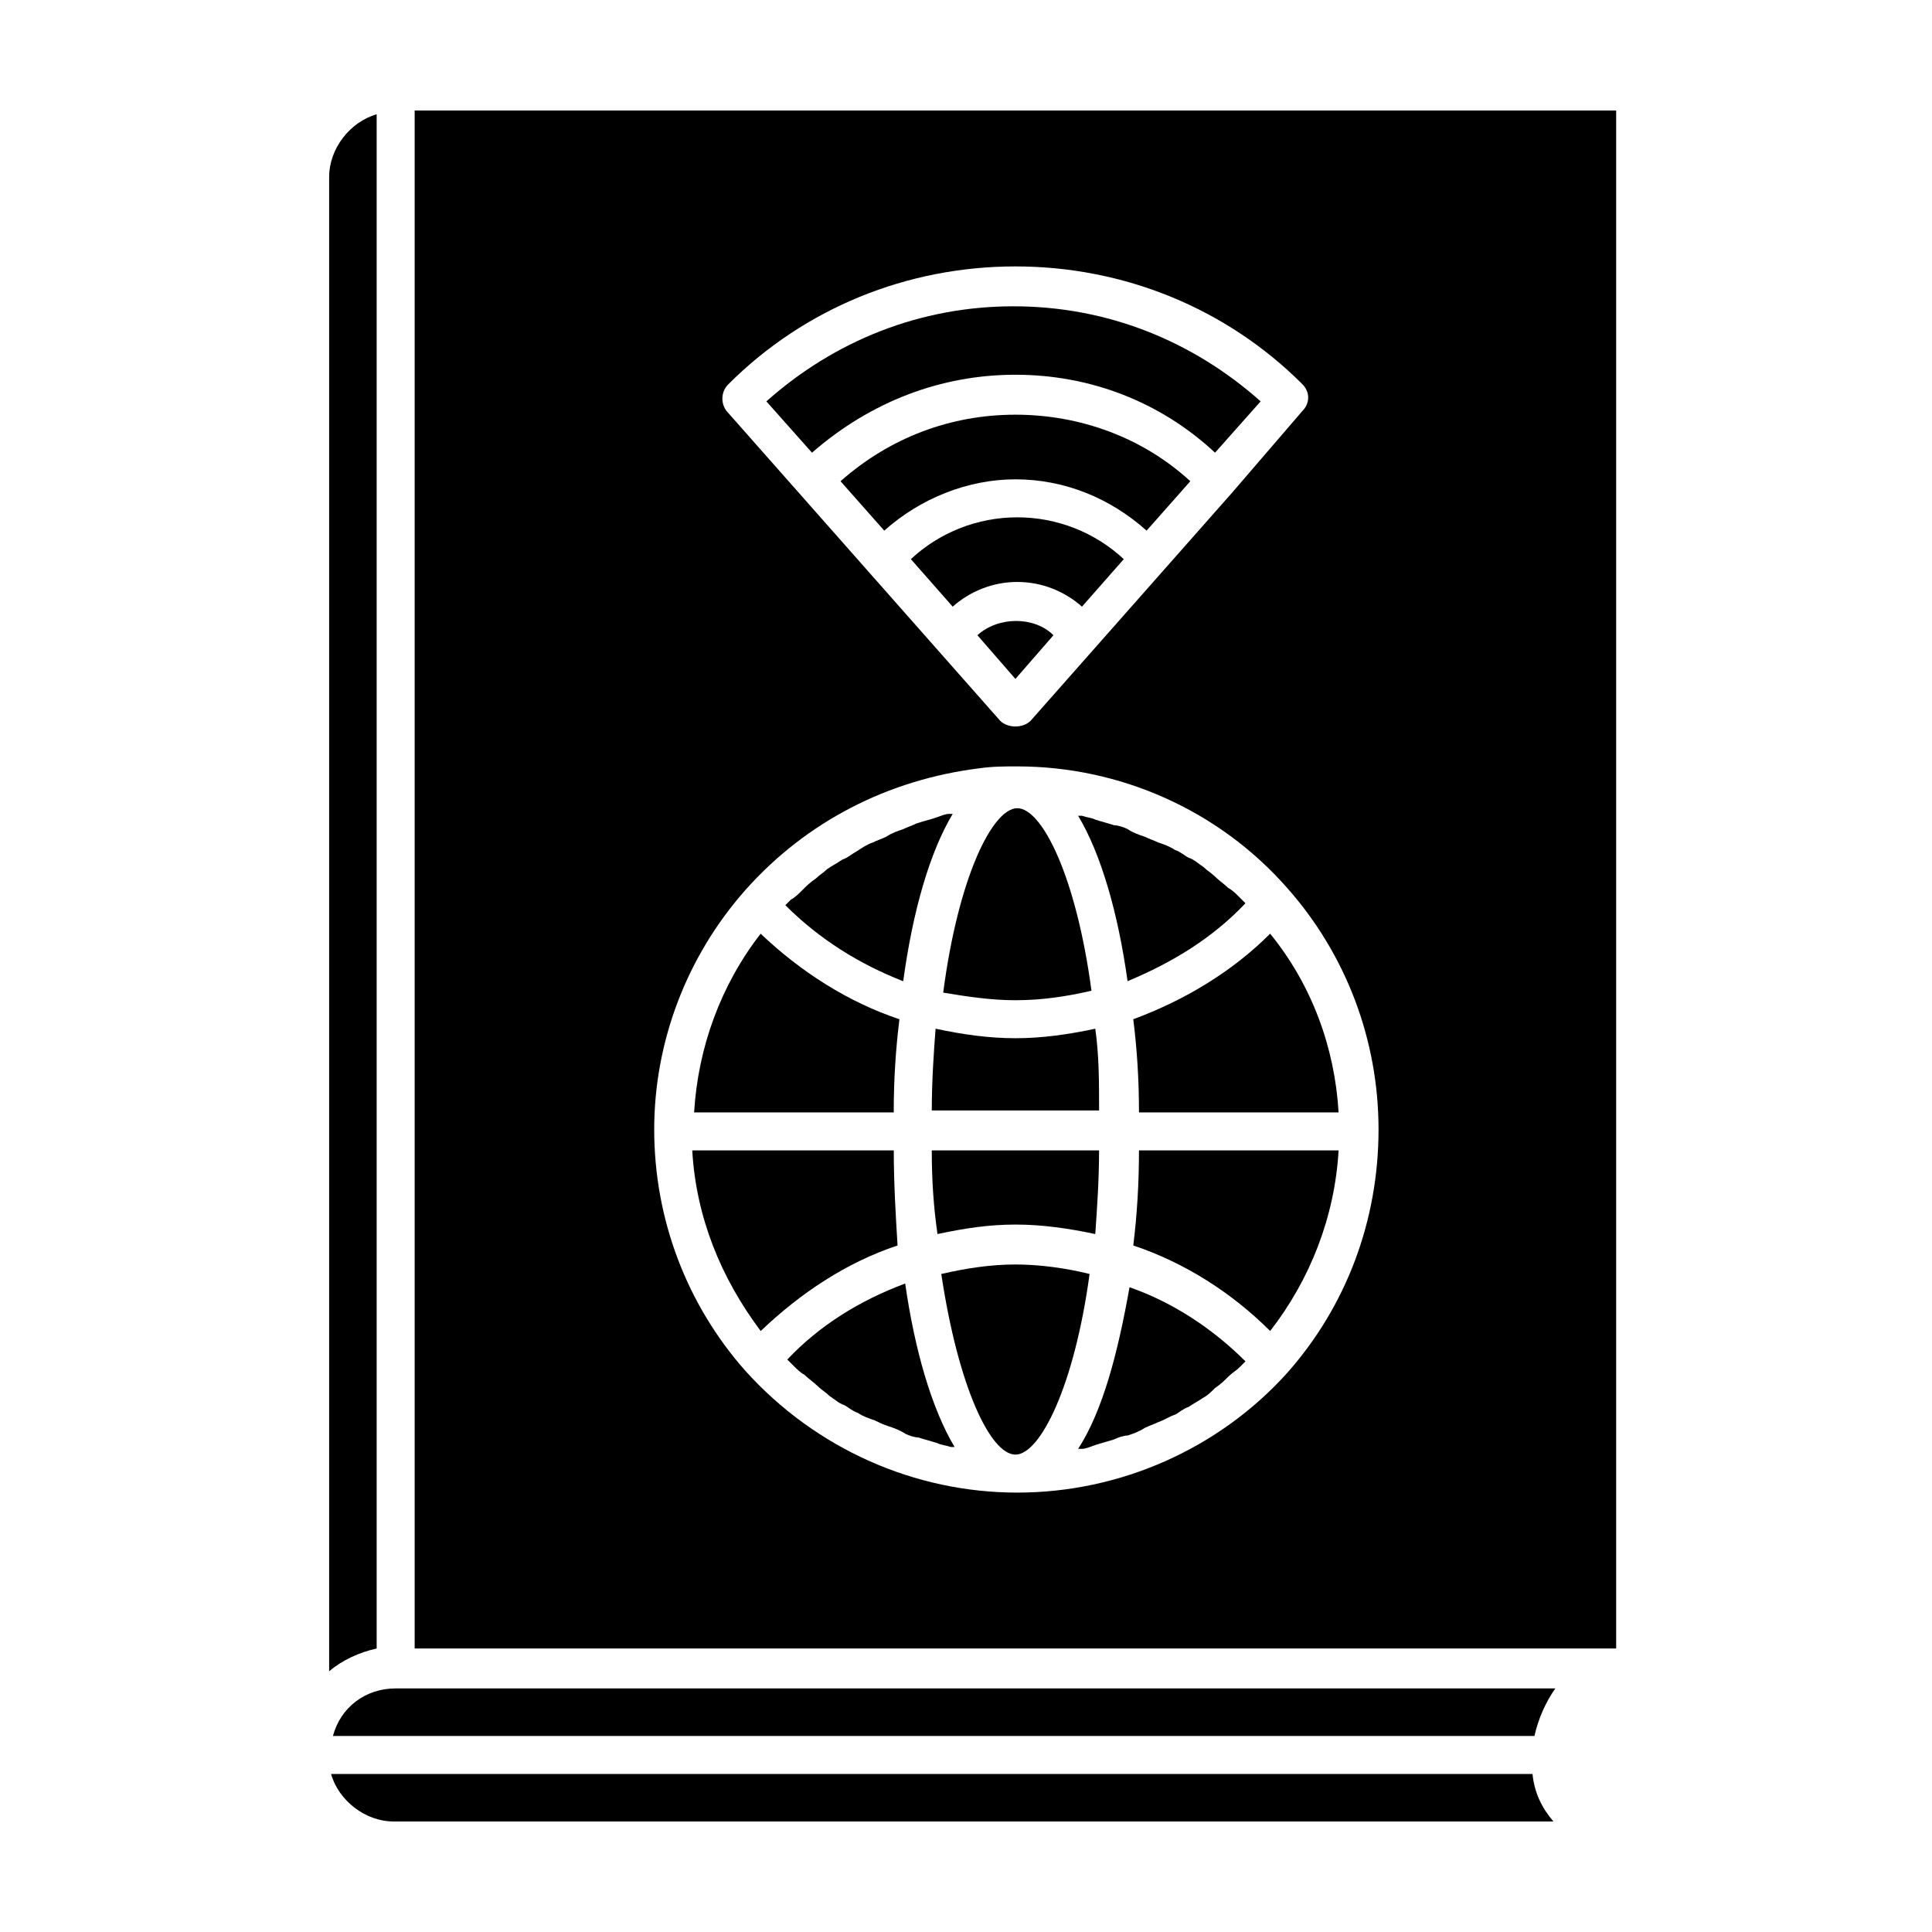
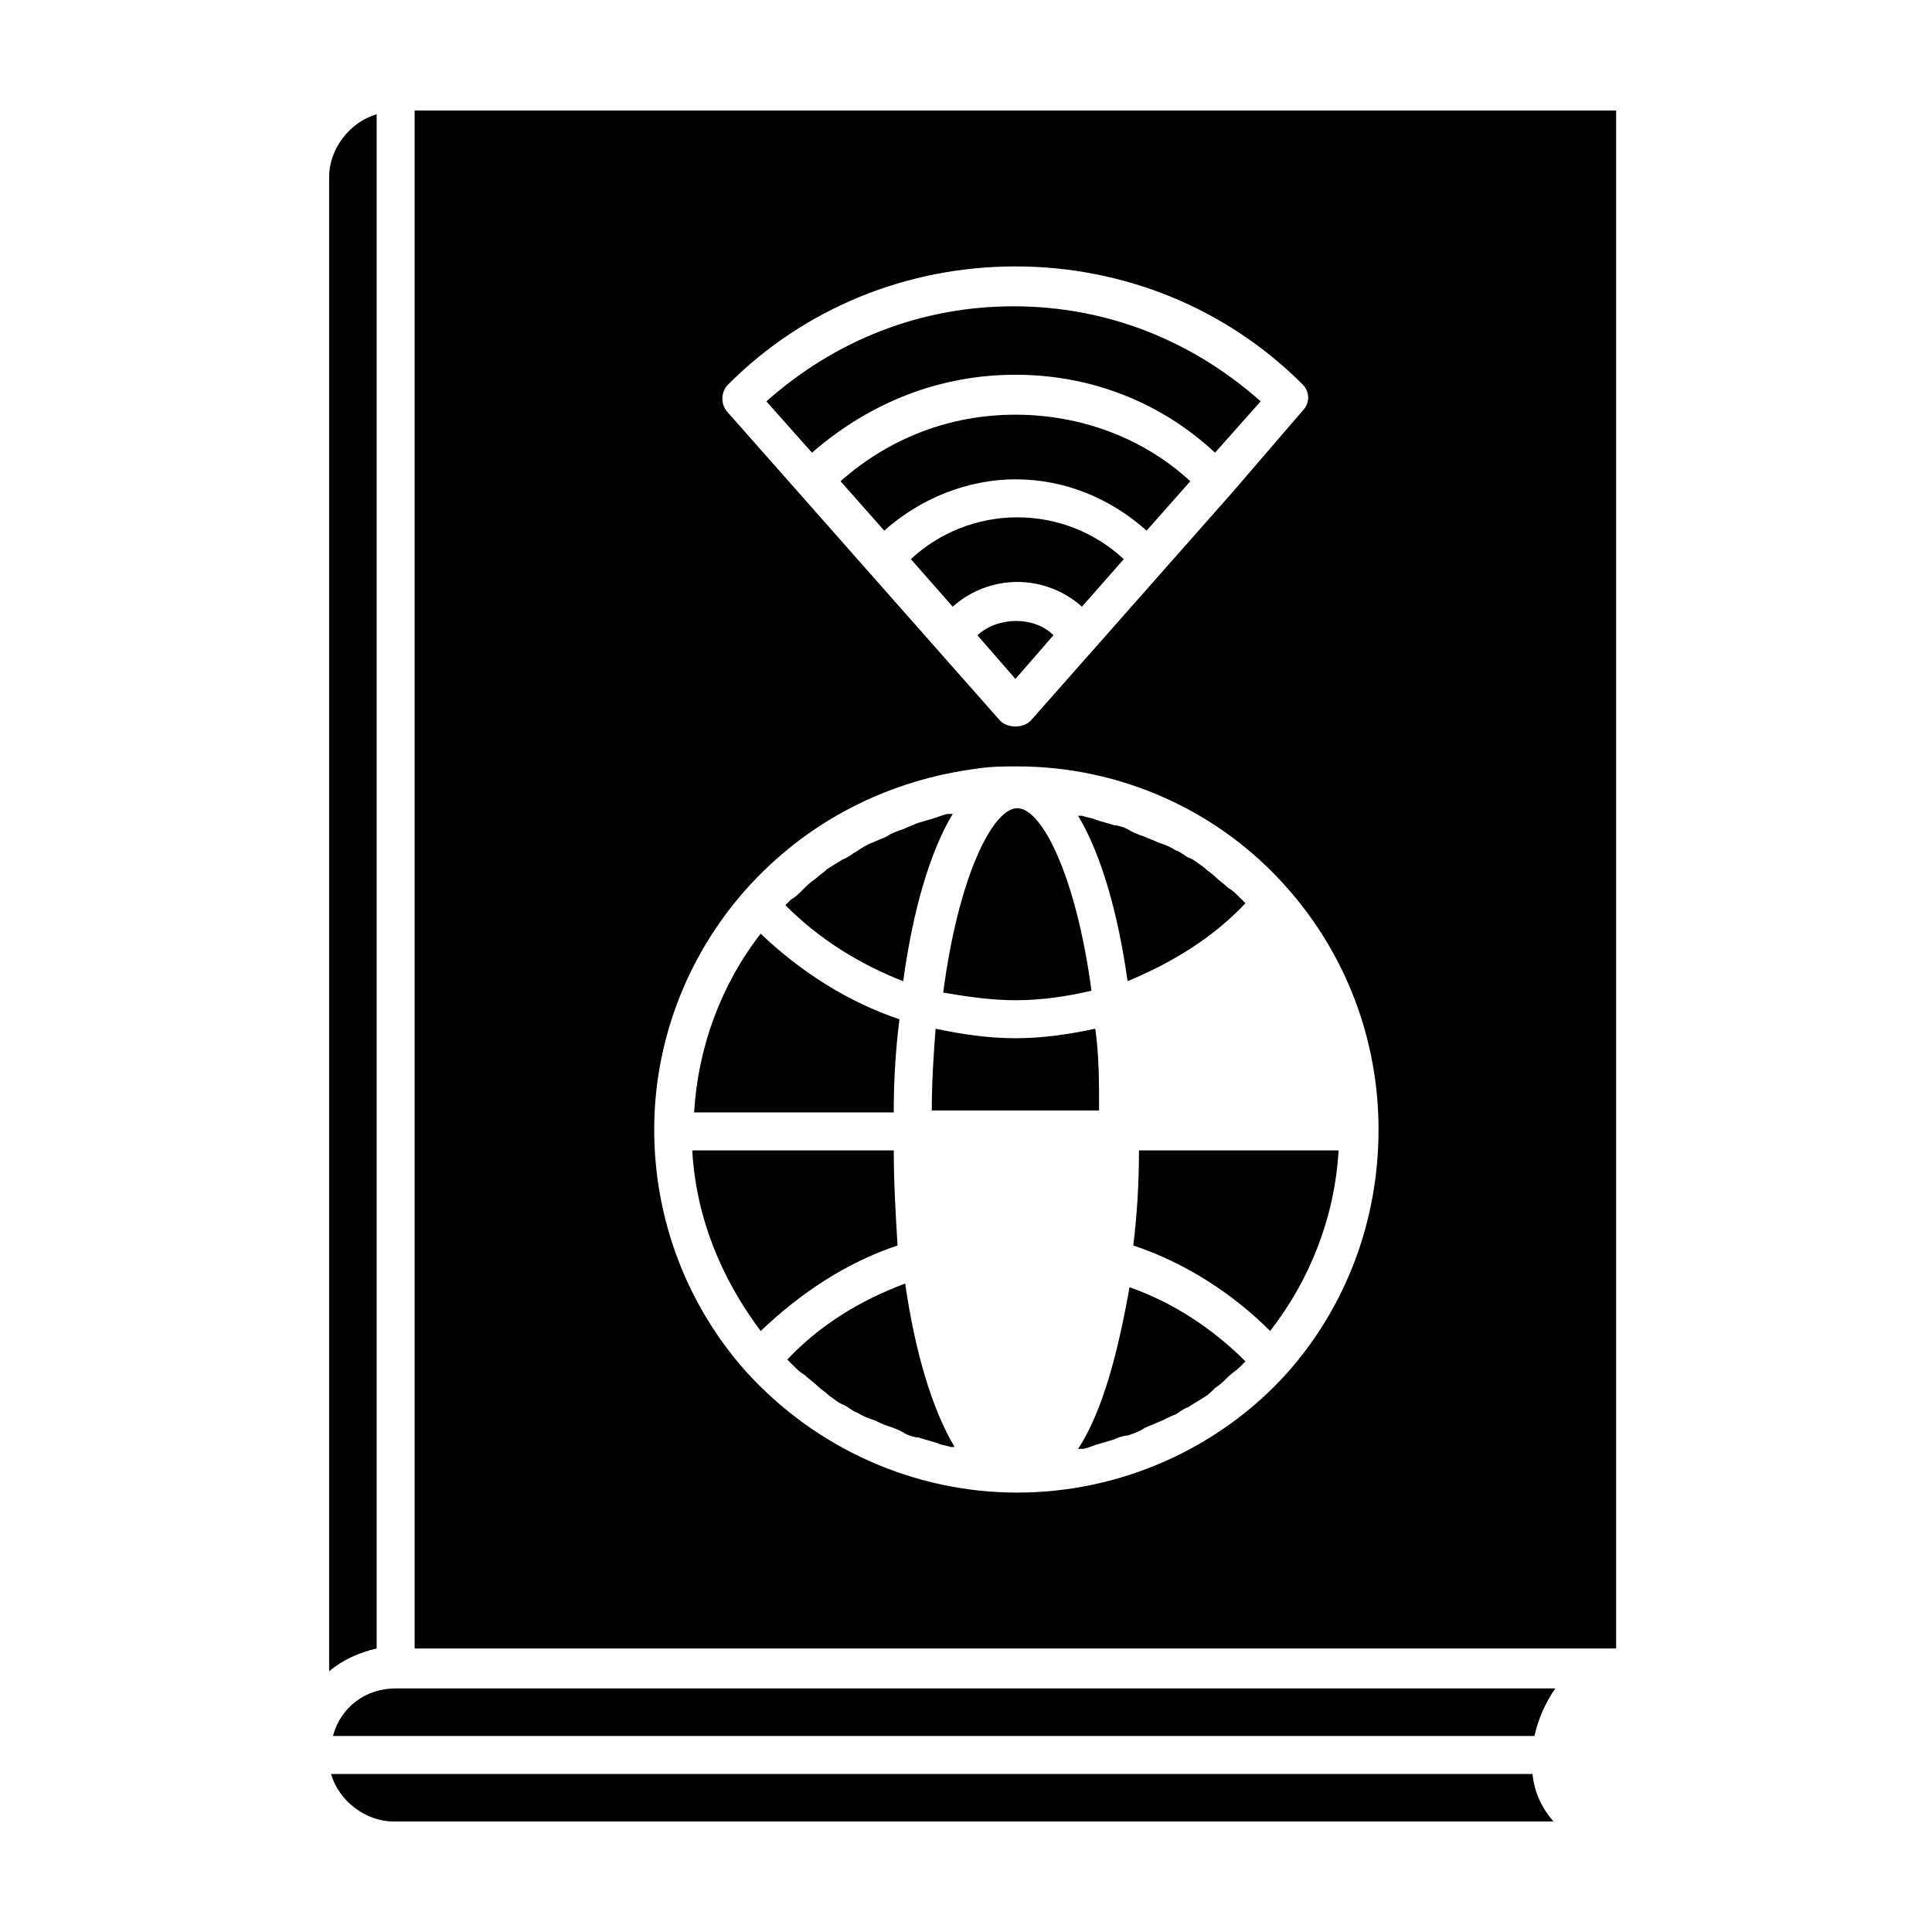
<svg xmlns="http://www.w3.org/2000/svg" fill="#000000" width="800px" height="800px" version="1.1" viewBox="144 144 512 512">
  <g>
    <path d="m413.1 243.31c19.648 0 38.289 7.055 52.898 20.656l12.09-13.602c-18.137-16.121-40.809-25.191-65.496-25.191s-47.359 9.07-65.496 25.191l12.09 13.602c15.625-13.602 34.266-20.656 53.914-20.656z" />
    <path d="m474.06 383.37-1.512-1.512c-1.008-1.008-2.016-2.016-3.023-2.519-1.008-1.008-2.519-2.016-3.527-3.023-1.008-1.008-2.016-1.512-3.023-2.519-1.512-1.008-2.519-2.016-4.031-2.519-1.008-0.504-2.016-1.512-3.527-2.016-1.512-1.008-3.023-1.512-4.535-2.016-1.008-0.504-2.519-1.008-3.527-1.512-1.512-0.504-3.023-1.008-4.535-2.016-1.008-0.504-2.519-1.008-3.527-1.008-1.512-0.504-3.527-1.008-5.039-1.512-1.008-0.504-2.016-0.504-3.527-1.008h-1.008c6.047 10.078 10.578 25.695 13.098 43.832 12.102-5.031 22.68-11.582 31.246-20.652z" />
    <path d="m434.26 416.62c-7.055 1.512-14.105 2.519-21.16 2.519-7.055 0-14.105-1.008-21.16-2.519-0.504 6.551-1.008 14.105-1.008 21.664h44.336c0-7.559 0-14.613-1.008-21.664z" />
    <path d="m366.75 271.53 11.586 13.098c9.574-8.566 22.168-13.602 34.762-13.602 13.098 0 25.191 5.039 34.762 13.602l11.586-13.098c-12.594-11.586-29.223-17.633-46.352-17.633-17.121 0-33.242 6.047-46.344 17.633z" />
-     <path d="m392.44 471.04c7.055-1.512 13.602-2.519 20.656-2.519 7.055 0 14.105 1.008 21.16 2.519 0.504-7.055 1.008-14.609 1.008-22.168h-44.336c0 8.062 0.504 15.113 1.512 22.168z" />
    <path d="m248.86 591.45c-8.062 0-14.609 5.039-16.625 12.594h318.41c1.008-4.535 3.023-9.07 5.543-12.594z" />
    <path d="m231.73 614.12c2.016 7.055 9.07 12.594 16.625 12.594h307.32c-3.023-3.527-5.039-7.559-5.543-12.594z" />
    <path d="m243.82 174.29c-7.055 2.016-12.594 9.07-12.594 16.625v396c3.527-3.023 8.062-5.039 12.594-6.047z" />
    <path d="m385.39 292.18 11.082 12.594c4.535-4.031 10.578-6.551 17.129-6.551 6.551 0 12.594 2.519 17.129 6.551l11.082-12.594c-7.559-7.055-17.633-11.082-28.215-11.082-10.574-0.004-20.648 4.027-28.207 11.082z" />
    <path d="m413.1 409.07c7.055 0 13.602-1.008 20.152-2.519-4.031-30.23-13.098-48.367-19.648-48.367-6.551 0-15.617 18.137-19.648 48.871 6.047 1.008 12.594 2.016 19.145 2.016z" />
    <path d="m403.02 312.34 10.078 11.586 10.078-11.586c-5.039-5.039-14.613-5.039-20.156 0z" />
    <path d="m429.72 527.96h1.008c1.008 0 2.016-0.504 3.527-1.008 1.512-0.504 3.527-1.008 5.039-1.512 1.008-0.504 2.519-1.008 3.527-1.008 1.512-0.504 3.023-1.008 4.535-2.016 1.008-0.504 2.519-1.008 3.527-1.512 1.512-0.504 3.023-1.512 4.535-2.016 1.008-0.504 2.016-1.512 3.527-2.016 1.512-1.008 2.519-1.512 4.031-2.519 1.008-0.504 2.016-1.512 3.023-2.519 1.512-1.008 2.519-2.016 3.527-3.023 1.008-1.008 2.016-1.512 3.023-2.519 0.504-0.504 1.008-1.008 1.512-1.512-8.566-8.566-19.145-15.617-30.73-19.648-3.031 17.137-7.062 32.754-13.613 42.828z" />
    <path d="m444.33 474.06c13.602 4.535 26.199 12.594 36.273 22.672 10.578-13.602 17.129-30.23 18.137-47.863h-52.898c0 8.566-0.504 17.129-1.512 25.191z" />
    <path d="m253.89 173.29v407.58h318.41v-407.58zm83.129 72.547c20.152-20.152 47.359-31.234 76.074-31.234 28.719 0 55.922 11.082 76.074 31.234 2.016 2.016 2.016 5.039 0 7.055l-18.641 21.664-53.402 60.457c-1.008 1.008-2.519 1.512-4.031 1.512-1.512 0-3.023-0.504-4.031-1.512l-53.402-60.457-19.145-21.664c-1.512-2.016-1.512-5.039 0.504-7.055zm148.12 261.98c-18.137 20.152-44.336 31.738-71.539 31.738-27.207 0-53.402-11.586-72.043-32.242-15.617-17.633-24.184-40.305-24.184-63.984 0-23.176 8.566-45.848 24.184-63.48 16.121-18.137 37.785-29.223 61.969-32.242 3.527-0.504 6.551-0.504 10.078-0.504 27.207 0 53.402 11.586 71.539 32.242 15.617 17.633 24.184 40.305 24.184 63.984-0.004 24.184-8.566 46.855-24.188 64.488z" />
-     <path d="m413.1 479.1c-6.551 0-13.098 1.008-19.648 2.519 4.535 30.23 13.098 47.863 19.648 47.863 6.551 0 15.617-18.137 19.648-47.863-6.047-1.512-13.098-2.519-19.648-2.519z" />
-     <path d="m444.33 414.11c1.008 8.062 1.512 16.121 1.512 24.688h52.898c-1.008-17.129-7.055-33.754-18.137-47.359-10.074 10.078-22.668 17.633-36.273 22.672z" />
+     <path d="m413.1 479.1z" />
    <path d="m380.86 448.87h-53.406c1.008 17.633 7.559 33.754 18.137 47.863 10.578-10.078 22.672-18.137 36.273-22.672-0.5-8.062-1.004-16.625-1.004-25.191z" />
    <path d="m382.36 414.11c-13.602-4.535-26.199-12.594-36.777-22.672-10.578 13.602-16.625 30.23-17.633 47.359h52.898c0.004-8.566 0.508-16.625 1.512-24.688z" />
    <path d="m396.47 359.7h-1.008c-1.008 0-2.016 0.504-3.527 1.008s-3.527 1.008-5.039 1.512c-1.008 0.504-2.519 1.008-3.527 1.512-1.512 0.504-3.023 1.008-4.535 2.016-1.008 0.504-2.519 1.008-3.527 1.512-1.512 0.504-3.023 1.512-4.535 2.519-1.008 0.504-2.016 1.512-3.527 2.016-1.512 1.008-2.519 1.512-4.031 2.519-1.008 1.008-2.016 1.512-3.023 2.519-1.512 1.008-2.519 2.016-3.527 3.023-1.008 1.008-2.016 2.016-3.023 2.519-0.504 0.504-1.008 1.008-1.512 1.512 9.07 9.07 19.648 15.617 31.234 20.152 2.527-18.648 7.062-34.266 13.109-44.34z" />
    <path d="m352.64 504.29 1.512 1.512c1.008 1.008 2.016 2.016 3.023 2.519 1.008 1.008 2.519 2.016 3.527 3.023 1.008 1.008 2.016 1.512 3.023 2.519 1.512 1.008 2.519 2.016 4.031 2.519 1.008 0.504 2.016 1.512 3.527 2.016 1.512 1.008 3.023 1.512 4.535 2.016 1.008 0.504 2.016 1.008 3.527 1.512 1.512 0.504 3.023 1.008 4.535 2.016 1.008 0.504 2.519 1.008 3.527 1.008 1.512 0.504 3.527 1.008 5.039 1.512 1.008 0.504 2.016 0.504 3.527 1.008h1.008c-6.047-10.078-10.578-25.695-13.098-43.328-12.102 4.531-22.68 11.082-31.246 20.148z" />
  </g>
</svg>